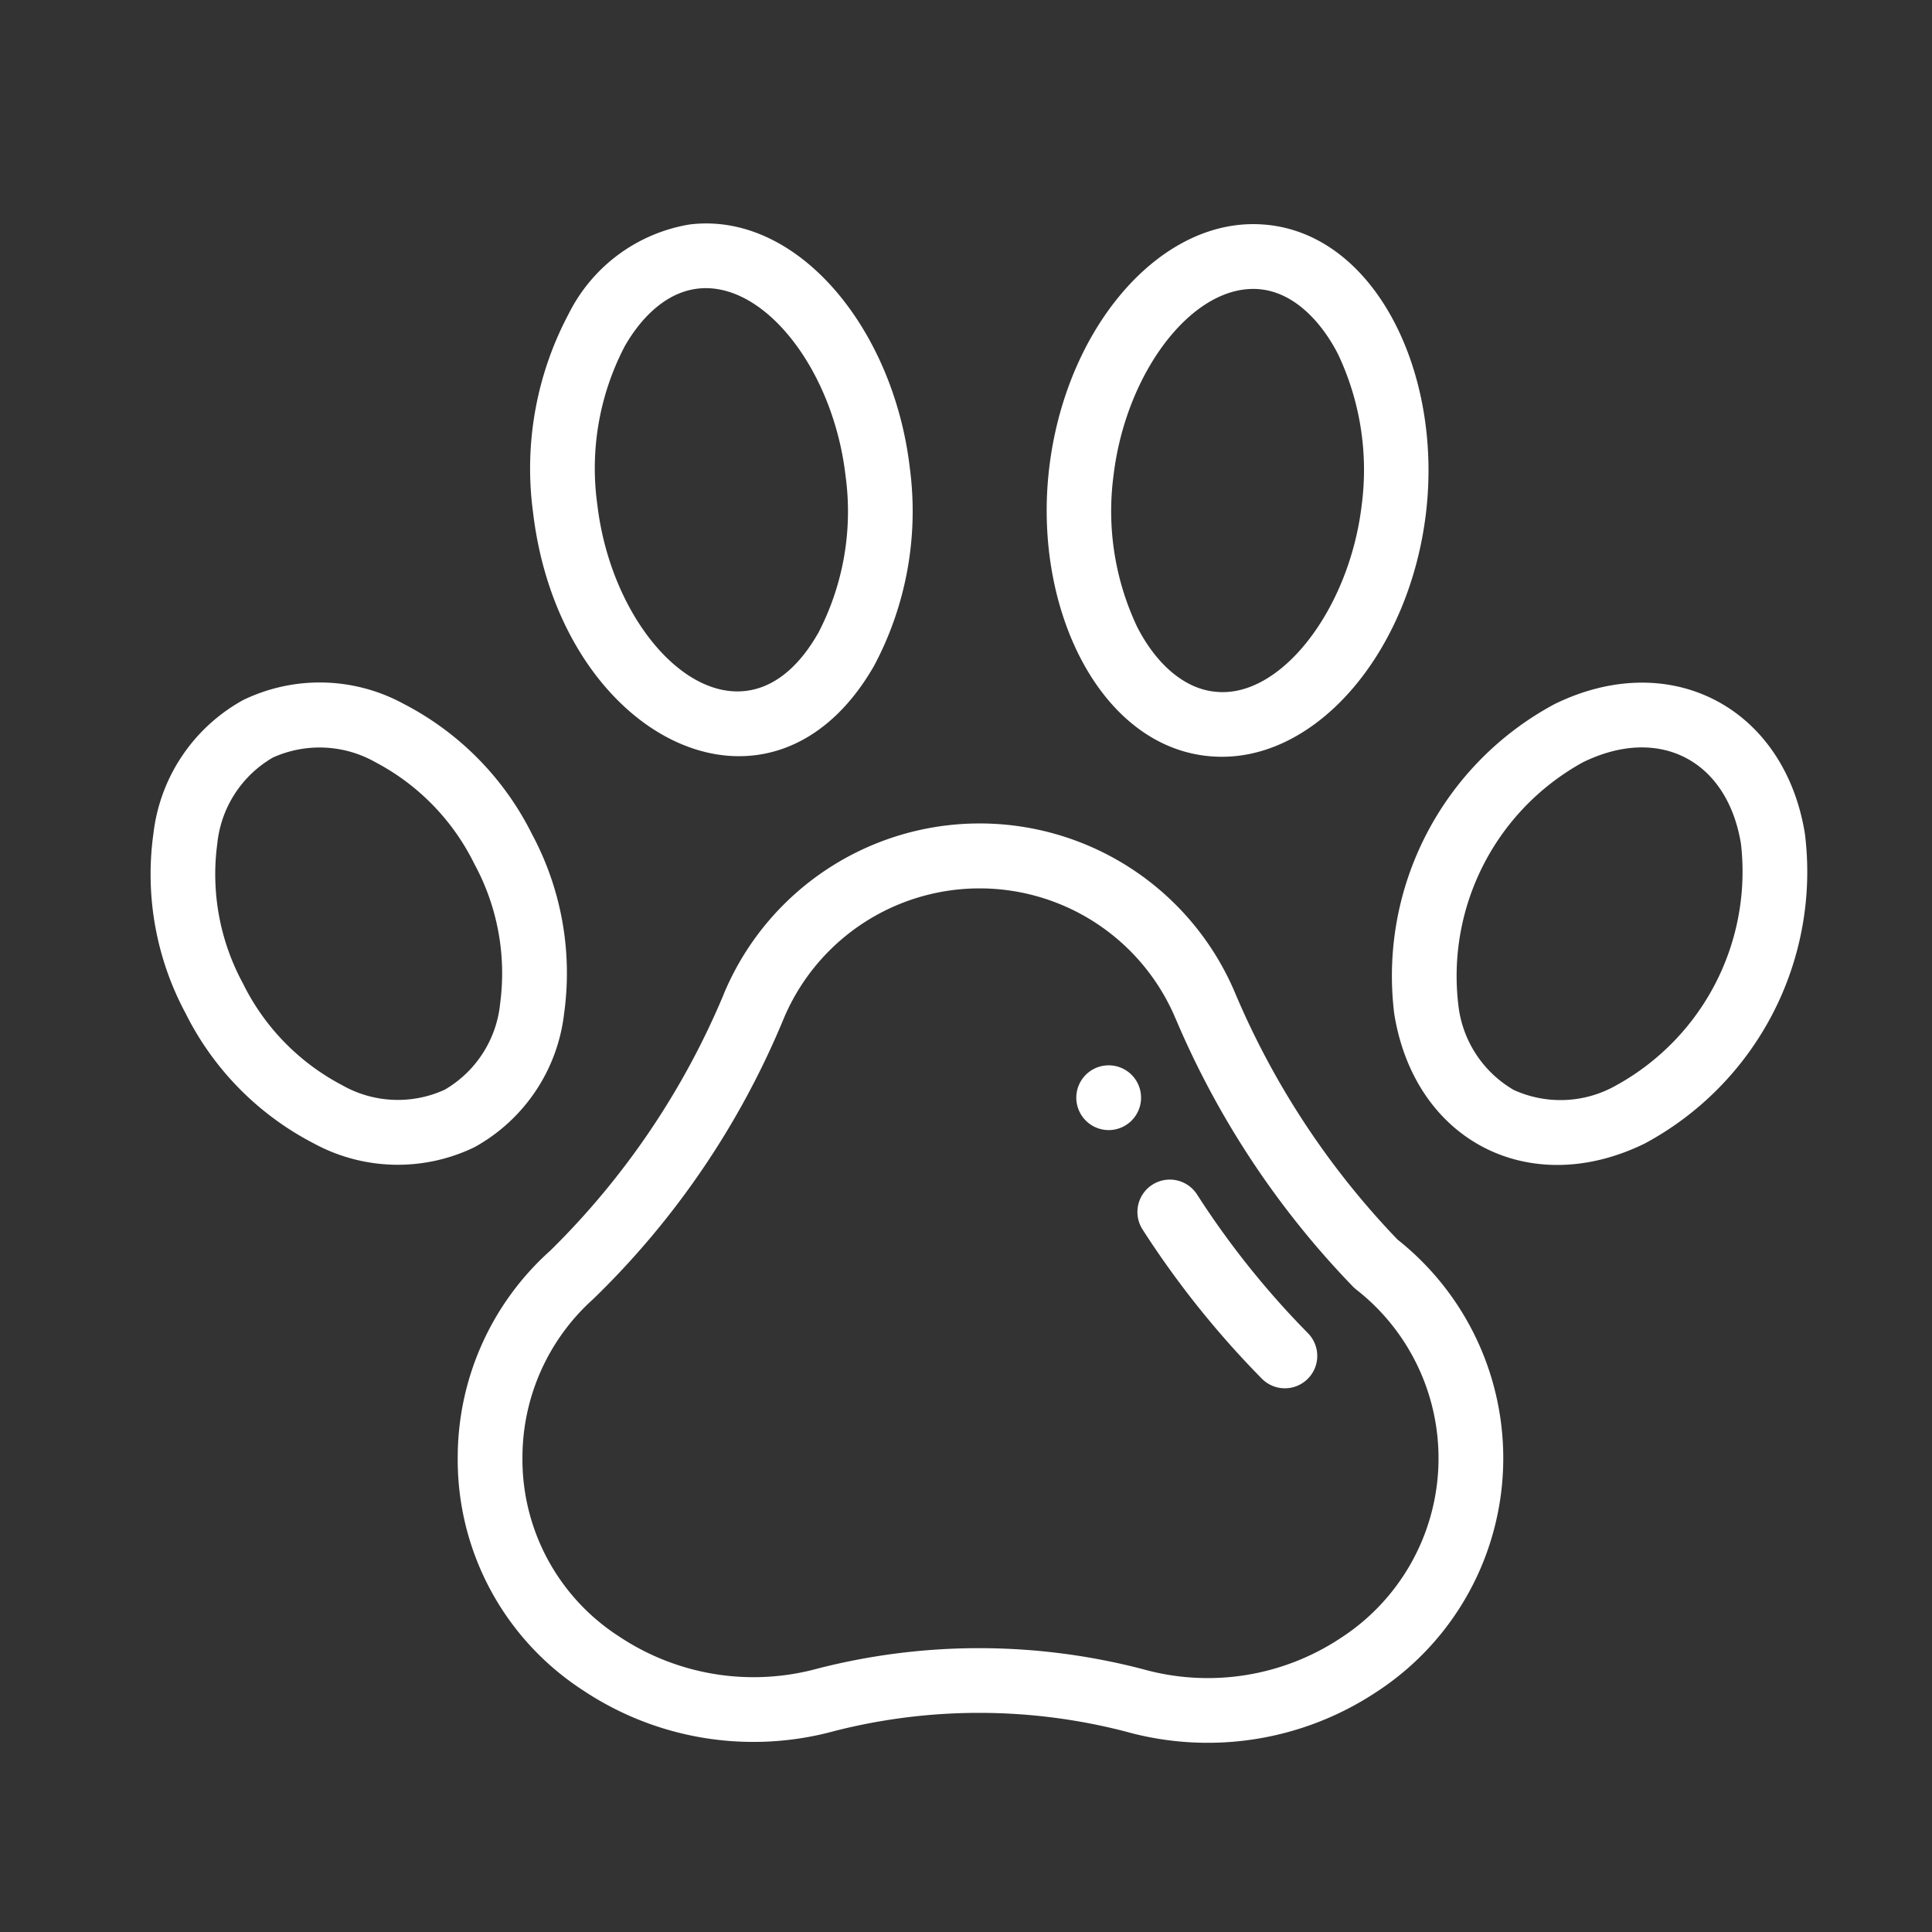
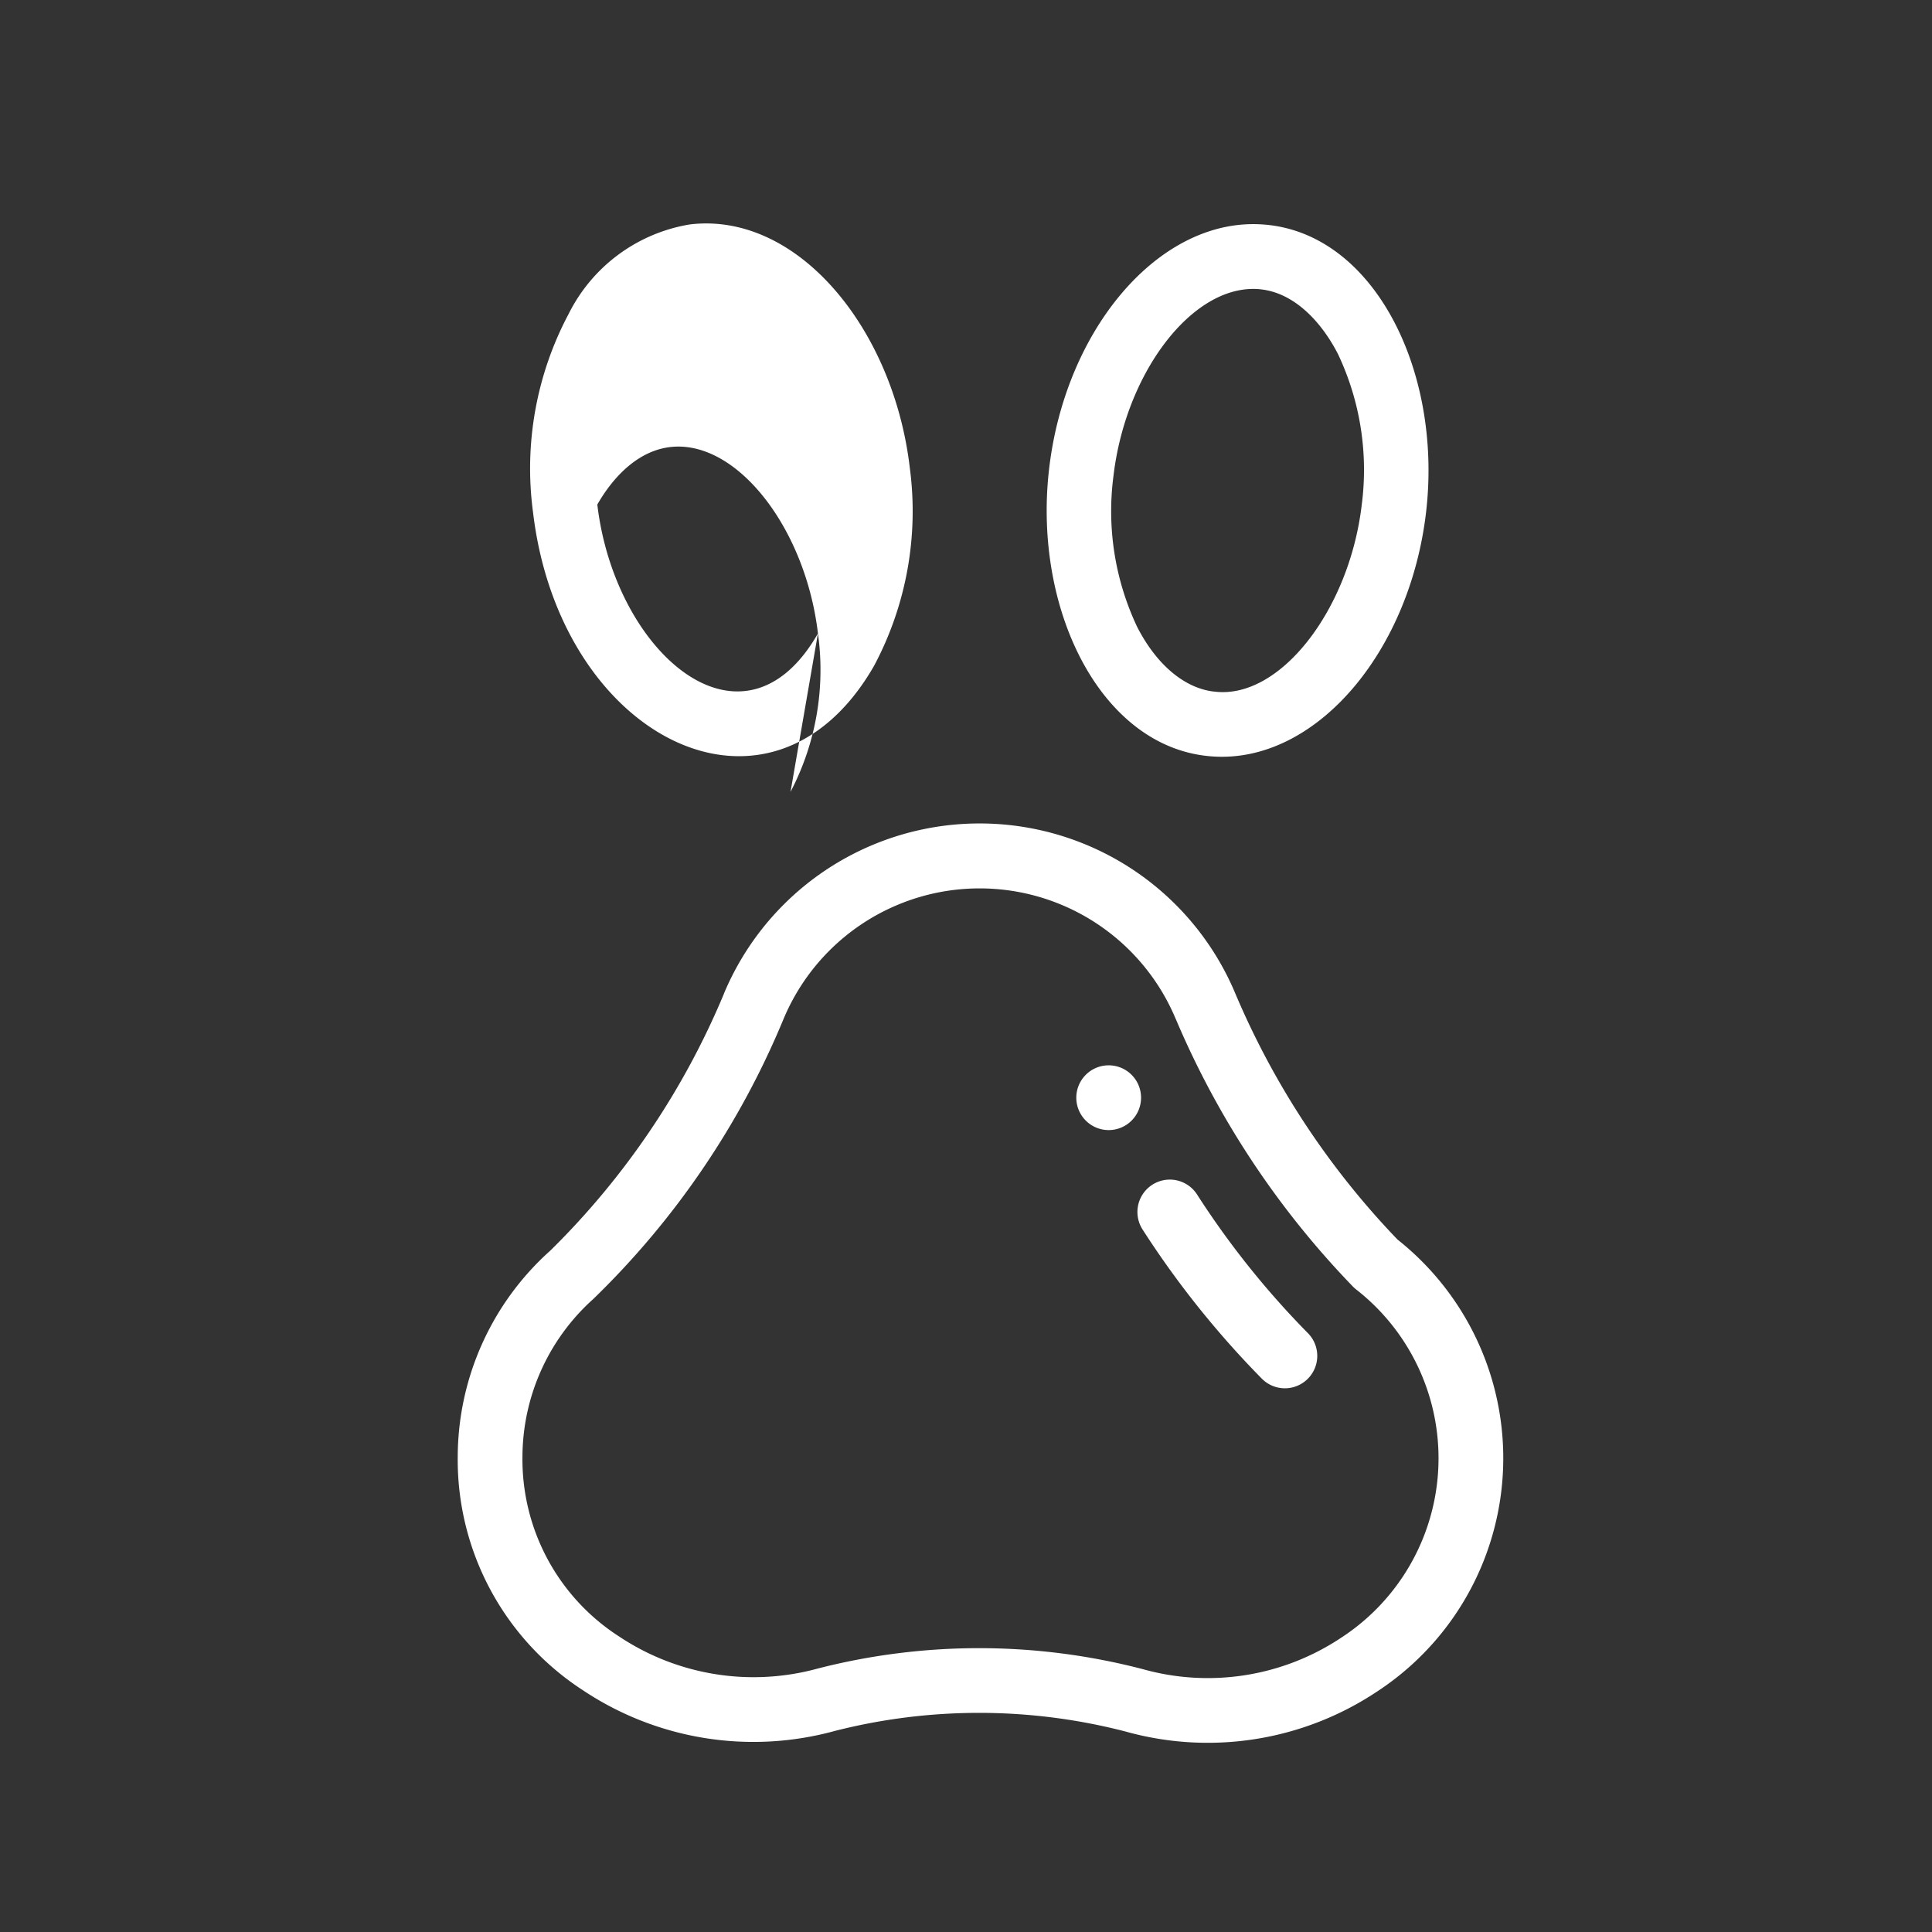
<svg xmlns="http://www.w3.org/2000/svg" height="100" viewBox="0 0 100 100" width="100">
  <rect x="0" y="0" width="100" height="100" fill="#333333" stroke="none" />
  <clipPath id="a">
    <path d="m0 0h100v100h-100z" />
  </clipPath>
  <g clip-path="url(#a)" fill="#fff">
    <path d="m287.676 284.73a1.676 1.676 0 1 0 -1.676-1.676 1.677 1.677 0 0 0 1.676 1.676z" transform="translate(-230.291 -226.237)" />
    <path d="m108.737 215.529a40.54 40.54 0 0 1 -8.972 13.271l-.018.016a14.37 14.37 0 0 0 -4.781 10.693 14.221 14.221 0 0 0 6.487 12.058 15.9 15.9 0 0 0 13.036 2.1 30.253 30.253 0 0 1 15.042.031 15.8 15.8 0 0 0 12.976-2.04 14.434 14.434 0 0 0 1.105-23.421 42.009 42.009 0 0 1 -8.387-12.712 14.349 14.349 0 0 0 -26.489 0zm23.4 1.3.011.026a45.361 45.361 0 0 0 9.174 13.834 1.707 1.707 0 0 0 .152.133 11.082 11.082 0 0 1 -.813 18.042 12.451 12.451 0 0 1 -10.224 1.609 33.591 33.591 0 0 0 -16.831-.036 12.551 12.551 0 0 1 -10.29-1.66 10.9 10.9 0 0 1 -5-9.27 11.015 11.015 0 0 1 3.659-8.189 43.155 43.155 0 0 0 9.839-14.462l.011-.026a11 11 0 0 1 20.31 0z" transform="translate(-71.274 -164.075)" />
    <path d="m305.13 319.234a47.889 47.889 0 0 0 6.183 7.729 1.676 1.676 0 1 0 2.362-2.379 44.443 44.443 0 0 1 -5.736-7.18 1.676 1.676 0 0 0 -2.809 1.829z" transform="translate(-245.989 -255.592)" />
-     <path d="m125.7 21.433a8.561 8.561 0 0 0 -6.28 4.636 17.037 17.037 0 0 0 -1.842 10.257c1.39 11.773 12.349 17.217 17.658 7.944a17.028 17.028 0 0 0 1.842-10.256c-.849-7.208-5.821-13.247-11.378-12.581zm6.626 21.172c-3.863 6.748-10.507 1.059-11.42-6.673a13.637 13.637 0 0 1 1.423-8.2c.917-1.6 2.349-3 4.193-3 3.3 0 6.608 4.428 7.227 9.67a13.626 13.626 0 0 1 -1.42 8.204z" transform="translate(-89.989 -9.817)" />
-     <path d="m13.133 164.247a9.085 9.085 0 0 0 -8.322-.206 9.088 9.088 0 0 0 -4.645 6.906 15.209 15.209 0 0 0 1.66 9.3 15.21 15.21 0 0 0 6.627 6.736 9.11 9.11 0 0 0 8.321.207 9.087 9.087 0 0 0 4.646-6.907 15.208 15.208 0 0 0 -1.66-9.3 15.208 15.208 0 0 0 -6.627-6.736zm4.979 15.5a5.833 5.833 0 0 1 -2.875 4.466 5.833 5.833 0 0 1 -5.307-.239 11.85 11.85 0 0 1 -5.13-5.263 11.848 11.848 0 0 1 -1.33-7.226 5.833 5.833 0 0 1 2.876-4.466 5.869 5.869 0 0 1 5.306.238 11.847 11.847 0 0 1 5.125 5.267 11.847 11.847 0 0 1 1.334 7.225z" transform="translate(7.776 -127.807)" />
+     <path d="m125.7 21.433a8.561 8.561 0 0 0 -6.28 4.636 17.037 17.037 0 0 0 -1.842 10.257c1.39 11.773 12.349 17.217 17.658 7.944a17.028 17.028 0 0 0 1.842-10.256c-.849-7.208-5.821-13.247-11.378-12.581zm6.626 21.172c-3.863 6.748-10.507 1.059-11.42-6.673c.917-1.6 2.349-3 4.193-3 3.3 0 6.608 4.428 7.227 9.67a13.626 13.626 0 0 1 -1.42 8.204z" transform="translate(-89.989 -9.817)" />
    <path d="m287.543 21.594c-5.082 0-9.719 5.548-10.557 12.629-.894 7.558 2.919 14.94 8.945 14.94 5.081 0 9.719-5.547 10.559-12.629.892-7.544-2.91-14.94-8.947-14.94zm5.618 14.546c-.644 5.431-4.244 10.089-7.639 9.648h-.019c-1.524-.179-2.969-1.4-3.966-3.352a14.006 14.006 0 0 1 -1.223-7.817c.62-5.242 3.931-9.671 7.228-9.671a3.17 3.17 0 0 1 .409.023c1.787.2 3.171 1.76 3.986 3.355a14 14 0 0 1 1.224 7.814z" transform="translate(-222.68 -9.993)" />
-     <path d="m383.377 180.338c1.073 6.6 7.032 9.611 12.967 6.7a15.965 15.965 0 0 0 8.287-16.038c-1.06-6.527-6.96-9.648-12.967-6.7a15.968 15.968 0 0 0 -8.287 16.038zm9.764-13.031c3.944-1.934 7.477-.113 8.182 4.228a12.629 12.629 0 0 1 -6.455 12.492 5.835 5.835 0 0 1 -5.307.239 5.833 5.833 0 0 1 -2.875-4.466 12.632 12.632 0 0 1 6.455-12.493z" transform="translate(-311.21 -127.851)" />
  </g>
</svg>